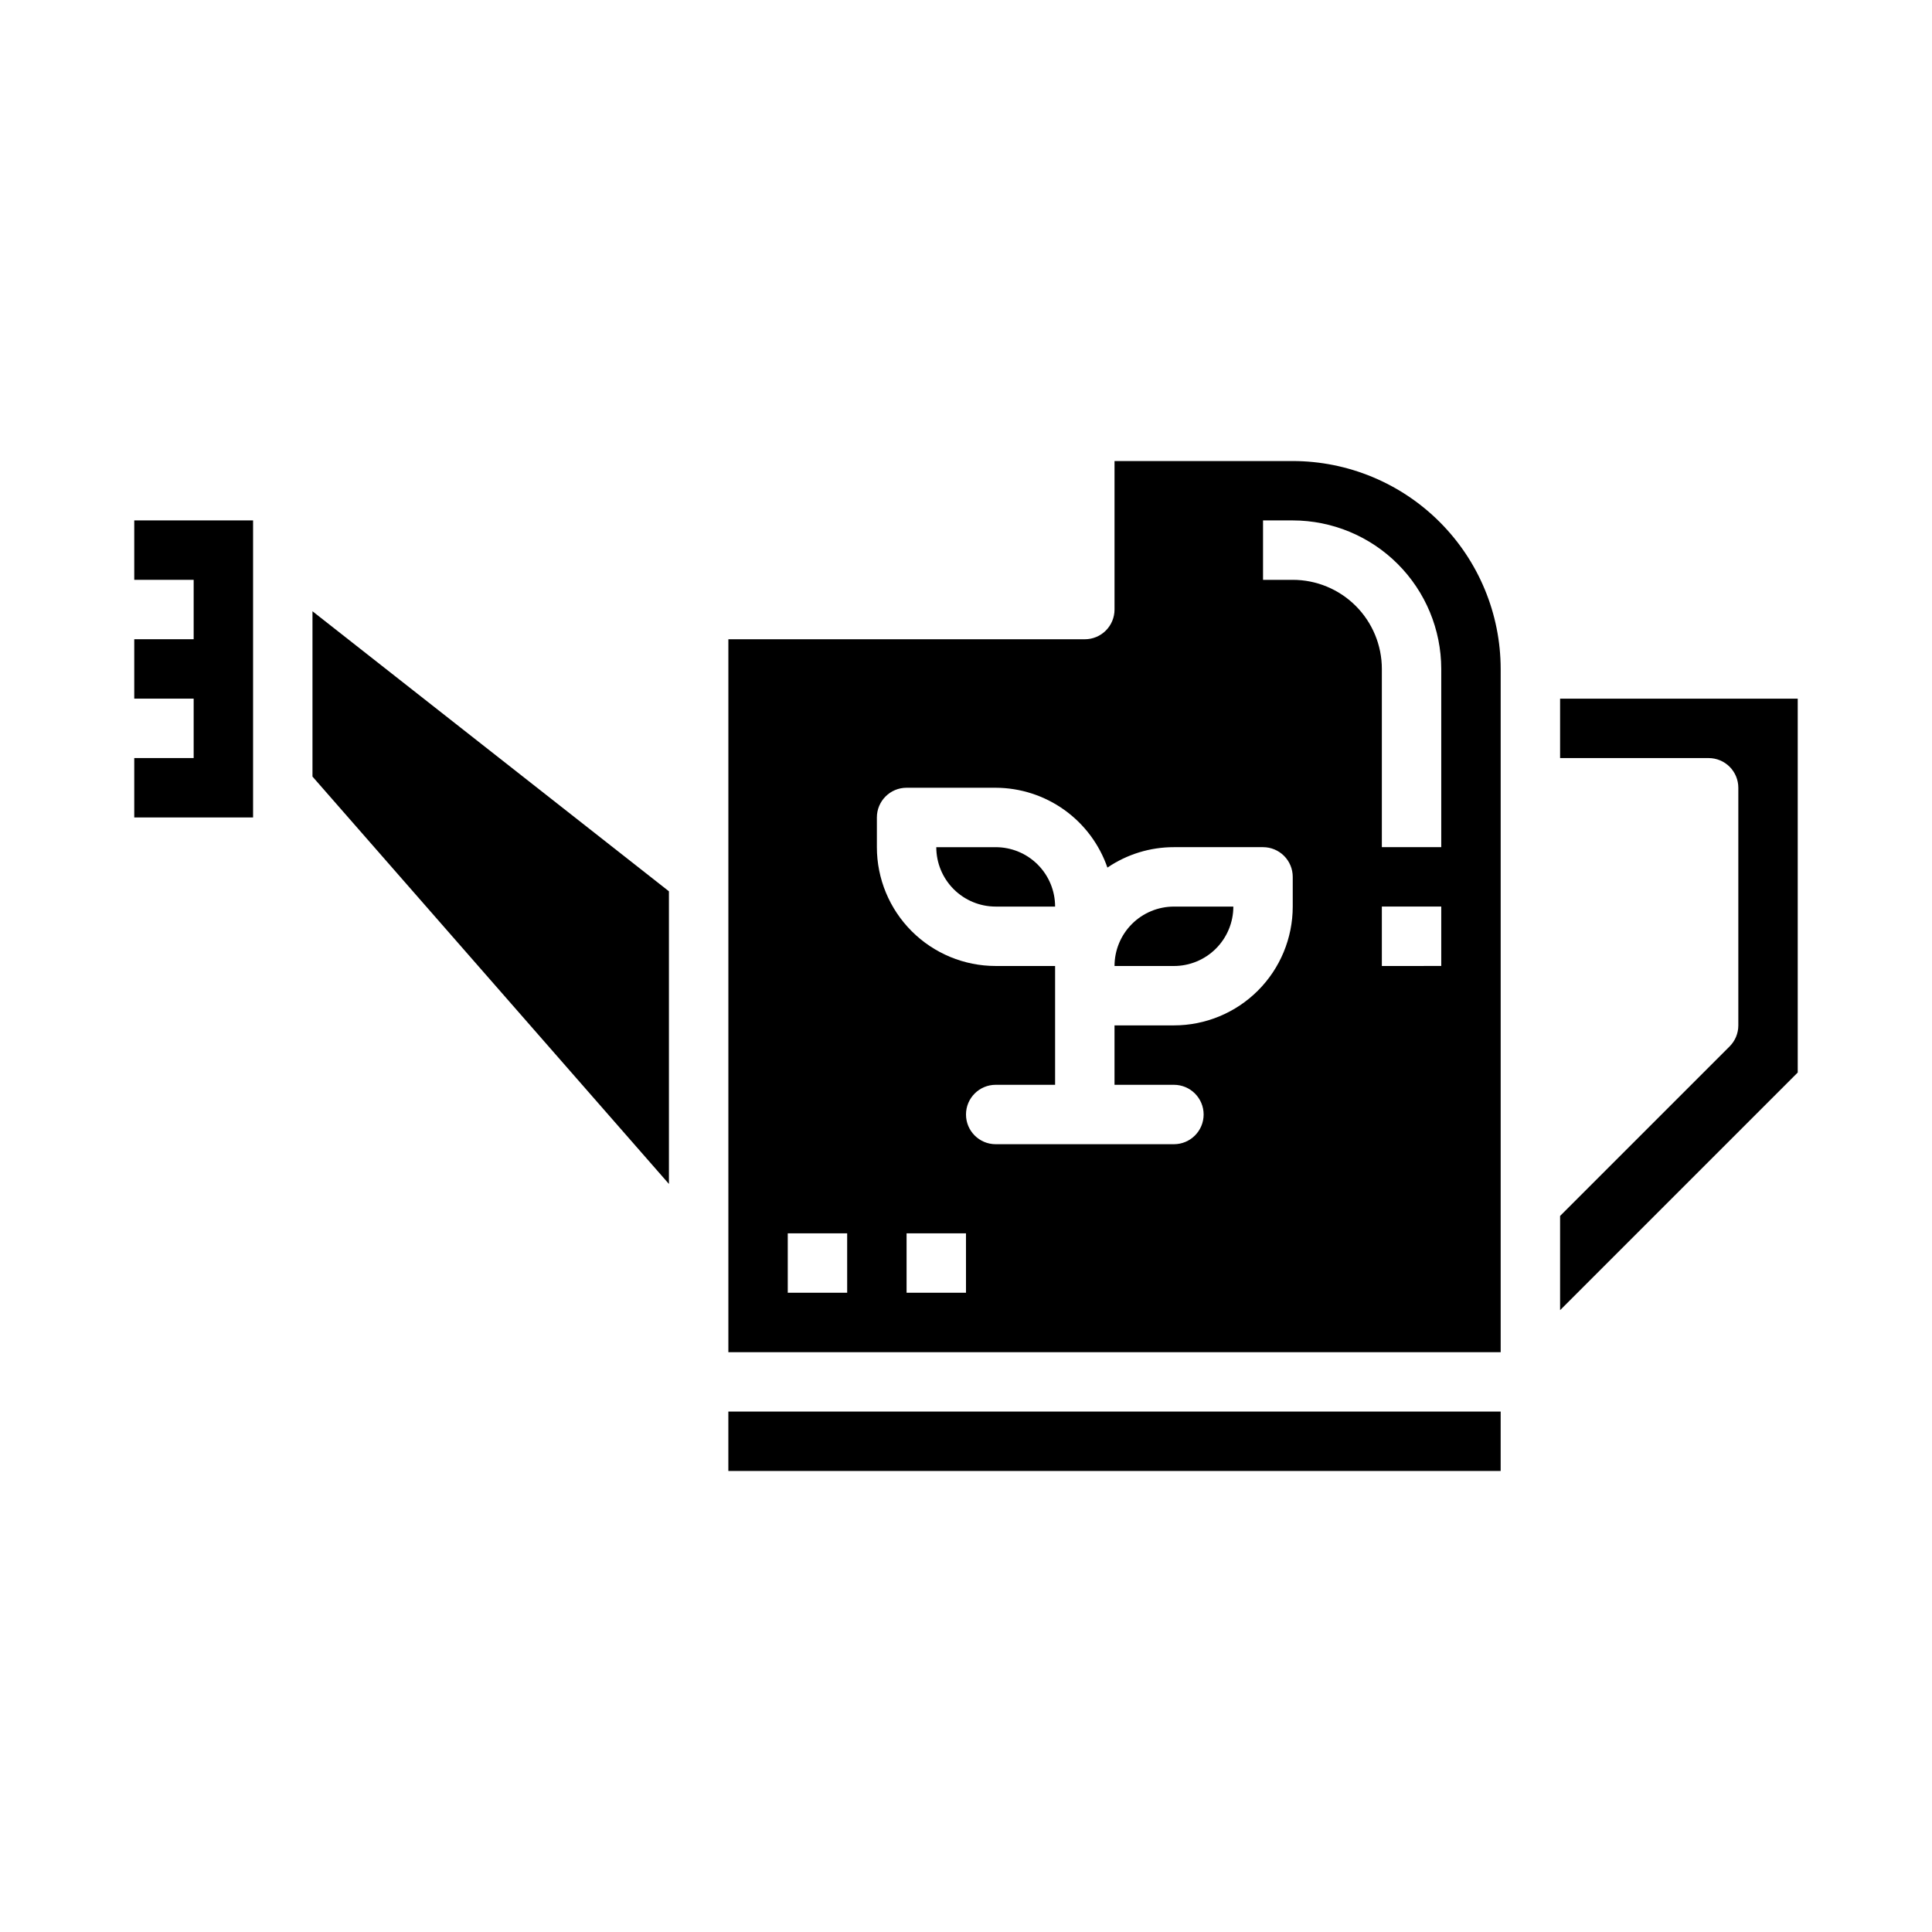
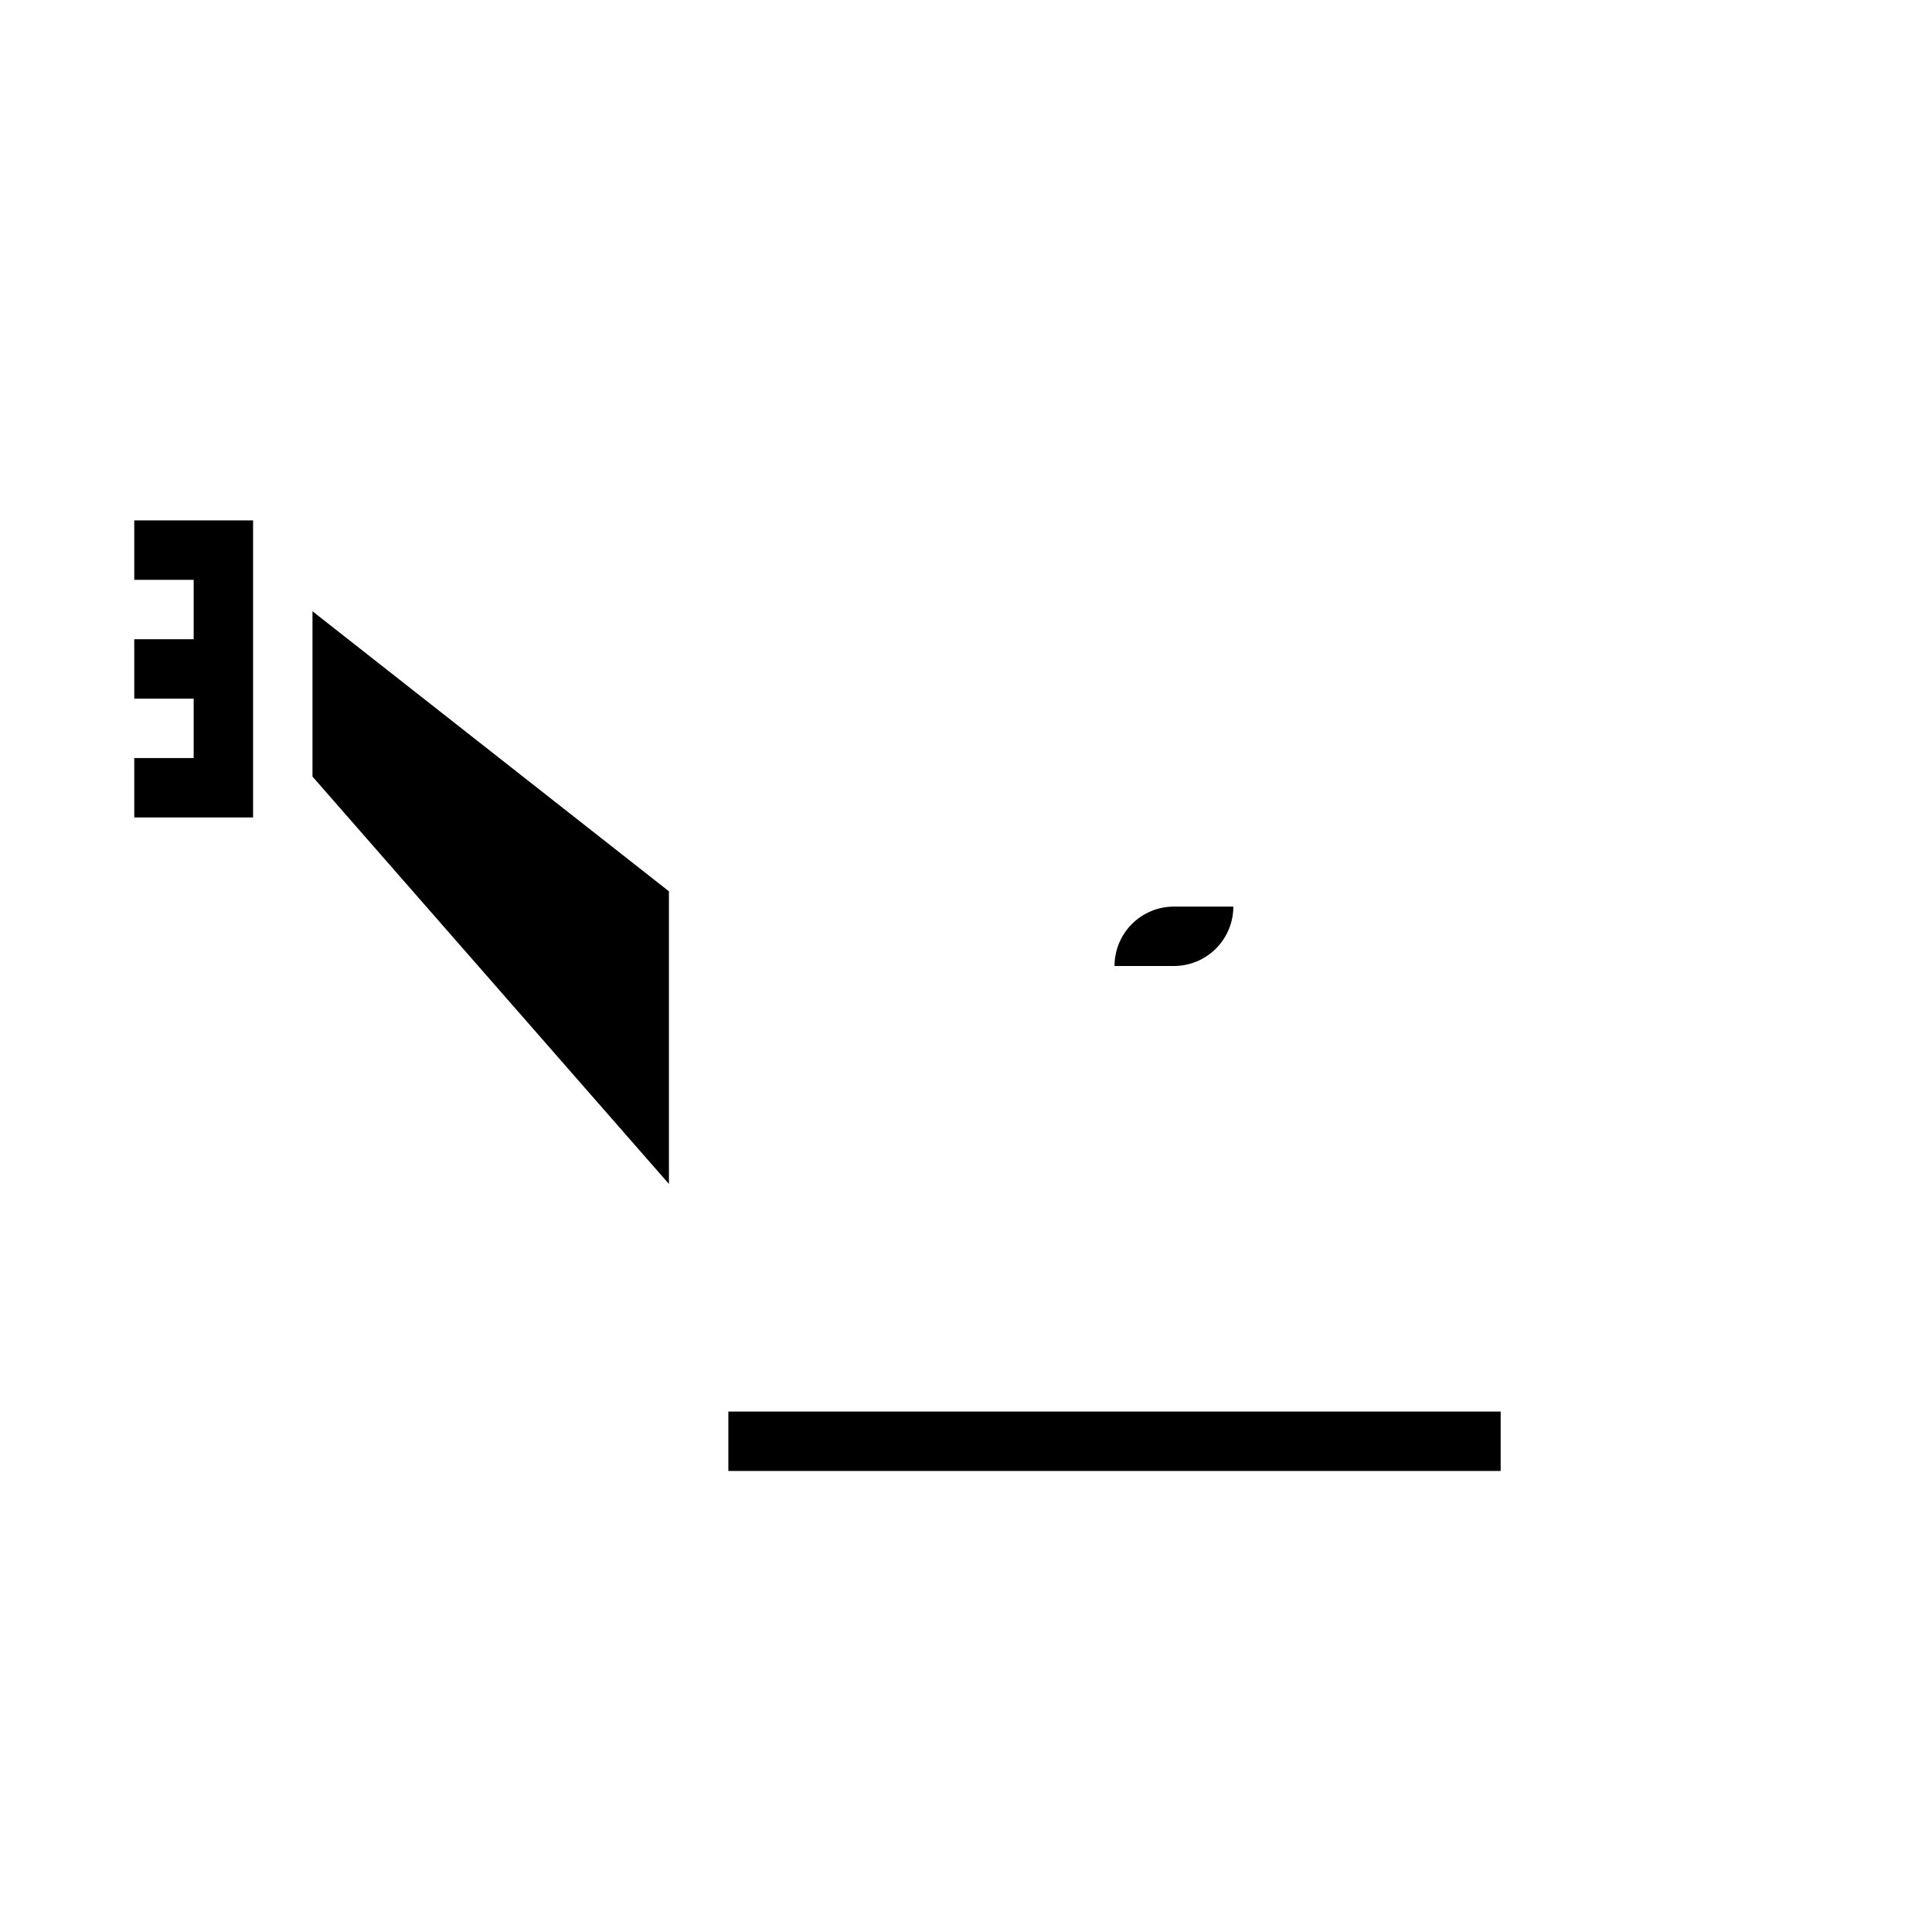
<svg xmlns="http://www.w3.org/2000/svg" fill="#000000" width="800px" height="800px" version="1.1" viewBox="144 144 512 512">
  <g>
-     <path d="m407.87 368.51h-15.746c0 4.176 1.66 8.18 4.613 11.133s6.957 4.609 11.133 4.609h15.742c0-4.176-1.656-8.18-4.609-11.133s-6.957-4.609-11.133-4.609z" />
-     <path d="m439.36 400h15.742c4.176 0 8.18-1.66 11.133-4.613s4.613-6.957 4.613-11.133h-15.746c-4.176 0-8.18 1.66-11.133 4.613-2.953 2.953-4.609 6.957-4.609 11.133z" />
+     <path d="m439.36 400h15.742c4.176 0 8.18-1.66 11.133-4.613s4.613-6.957 4.613-11.133h-15.746c-4.176 0-8.18 1.66-11.133 4.613-2.953 2.953-4.609 6.957-4.609 11.133" />
    <path d="m337.02 518.08h204.67v15.742h-204.67z" />
    <path d="m226.81 349.8 94.465 107.96v-77.555l-94.465-74.215z" />
    <path d="m179.58 297.66h15.742v15.742h-15.742v15.742h15.742v15.746h-15.742v15.742h31.488v-78.719h-31.488z" />
-     <path d="m486.59 266.18h-47.23v39.359c0 2.086-0.832 4.09-2.305 5.566-1.477 1.477-3.481 2.305-5.566 2.305h-94.465v188.93h204.67v-181.06c-0.016-14.609-5.828-28.613-16.16-38.945-10.328-10.332-24.336-16.141-38.945-16.156zm-118.08 220.41h-15.746v-15.742h15.742zm31.488 0h-15.746v-15.742h15.742zm86.59-102.34c0 8.352-3.316 16.359-9.223 22.266-5.902 5.906-13.914 9.223-22.266 9.223h-15.742v15.742h15.742v0.004c4.348 0 7.875 3.523 7.875 7.871s-3.527 7.871-7.875 7.871h-47.23c-4.348 0-7.871-3.523-7.871-7.871s3.523-7.871 7.871-7.871h15.742v-31.488h-15.742c-8.352 0-16.359-3.32-22.266-9.223-5.906-5.906-9.223-13.914-9.223-22.266v-7.875c0-4.348 3.523-7.871 7.871-7.871h23.617c6.519 0.023 12.871 2.07 18.176 5.859 5.305 3.793 9.301 9.141 11.43 15.301 5.199-3.535 11.34-5.422 17.625-5.414h23.617c2.086 0 4.09 0.828 5.566 2.305 1.477 1.477 2.305 3.477 2.305 5.566zm39.359 15.742-15.742 0.004v-15.746h15.742zm0-31.488-15.742 0.004v-47.234c0-6.262-2.488-12.27-6.918-16.699-4.43-4.43-10.434-6.914-16.699-6.914h-7.871v-15.746h7.871c10.438 0.012 20.441 4.164 27.82 11.543 7.379 7.379 11.527 17.383 11.539 27.816z" />
-     <path d="m557.44 329.15v15.742h39.359l0.004 0.004c2.086 0 4.09 0.828 5.566 2.305 1.473 1.477 2.305 3.481 2.305 5.566v62.977c0 2.09-0.832 4.09-2.309 5.566l-44.926 44.926v24.969l62.977-62.977v-99.078z" />
  </g>
</svg>